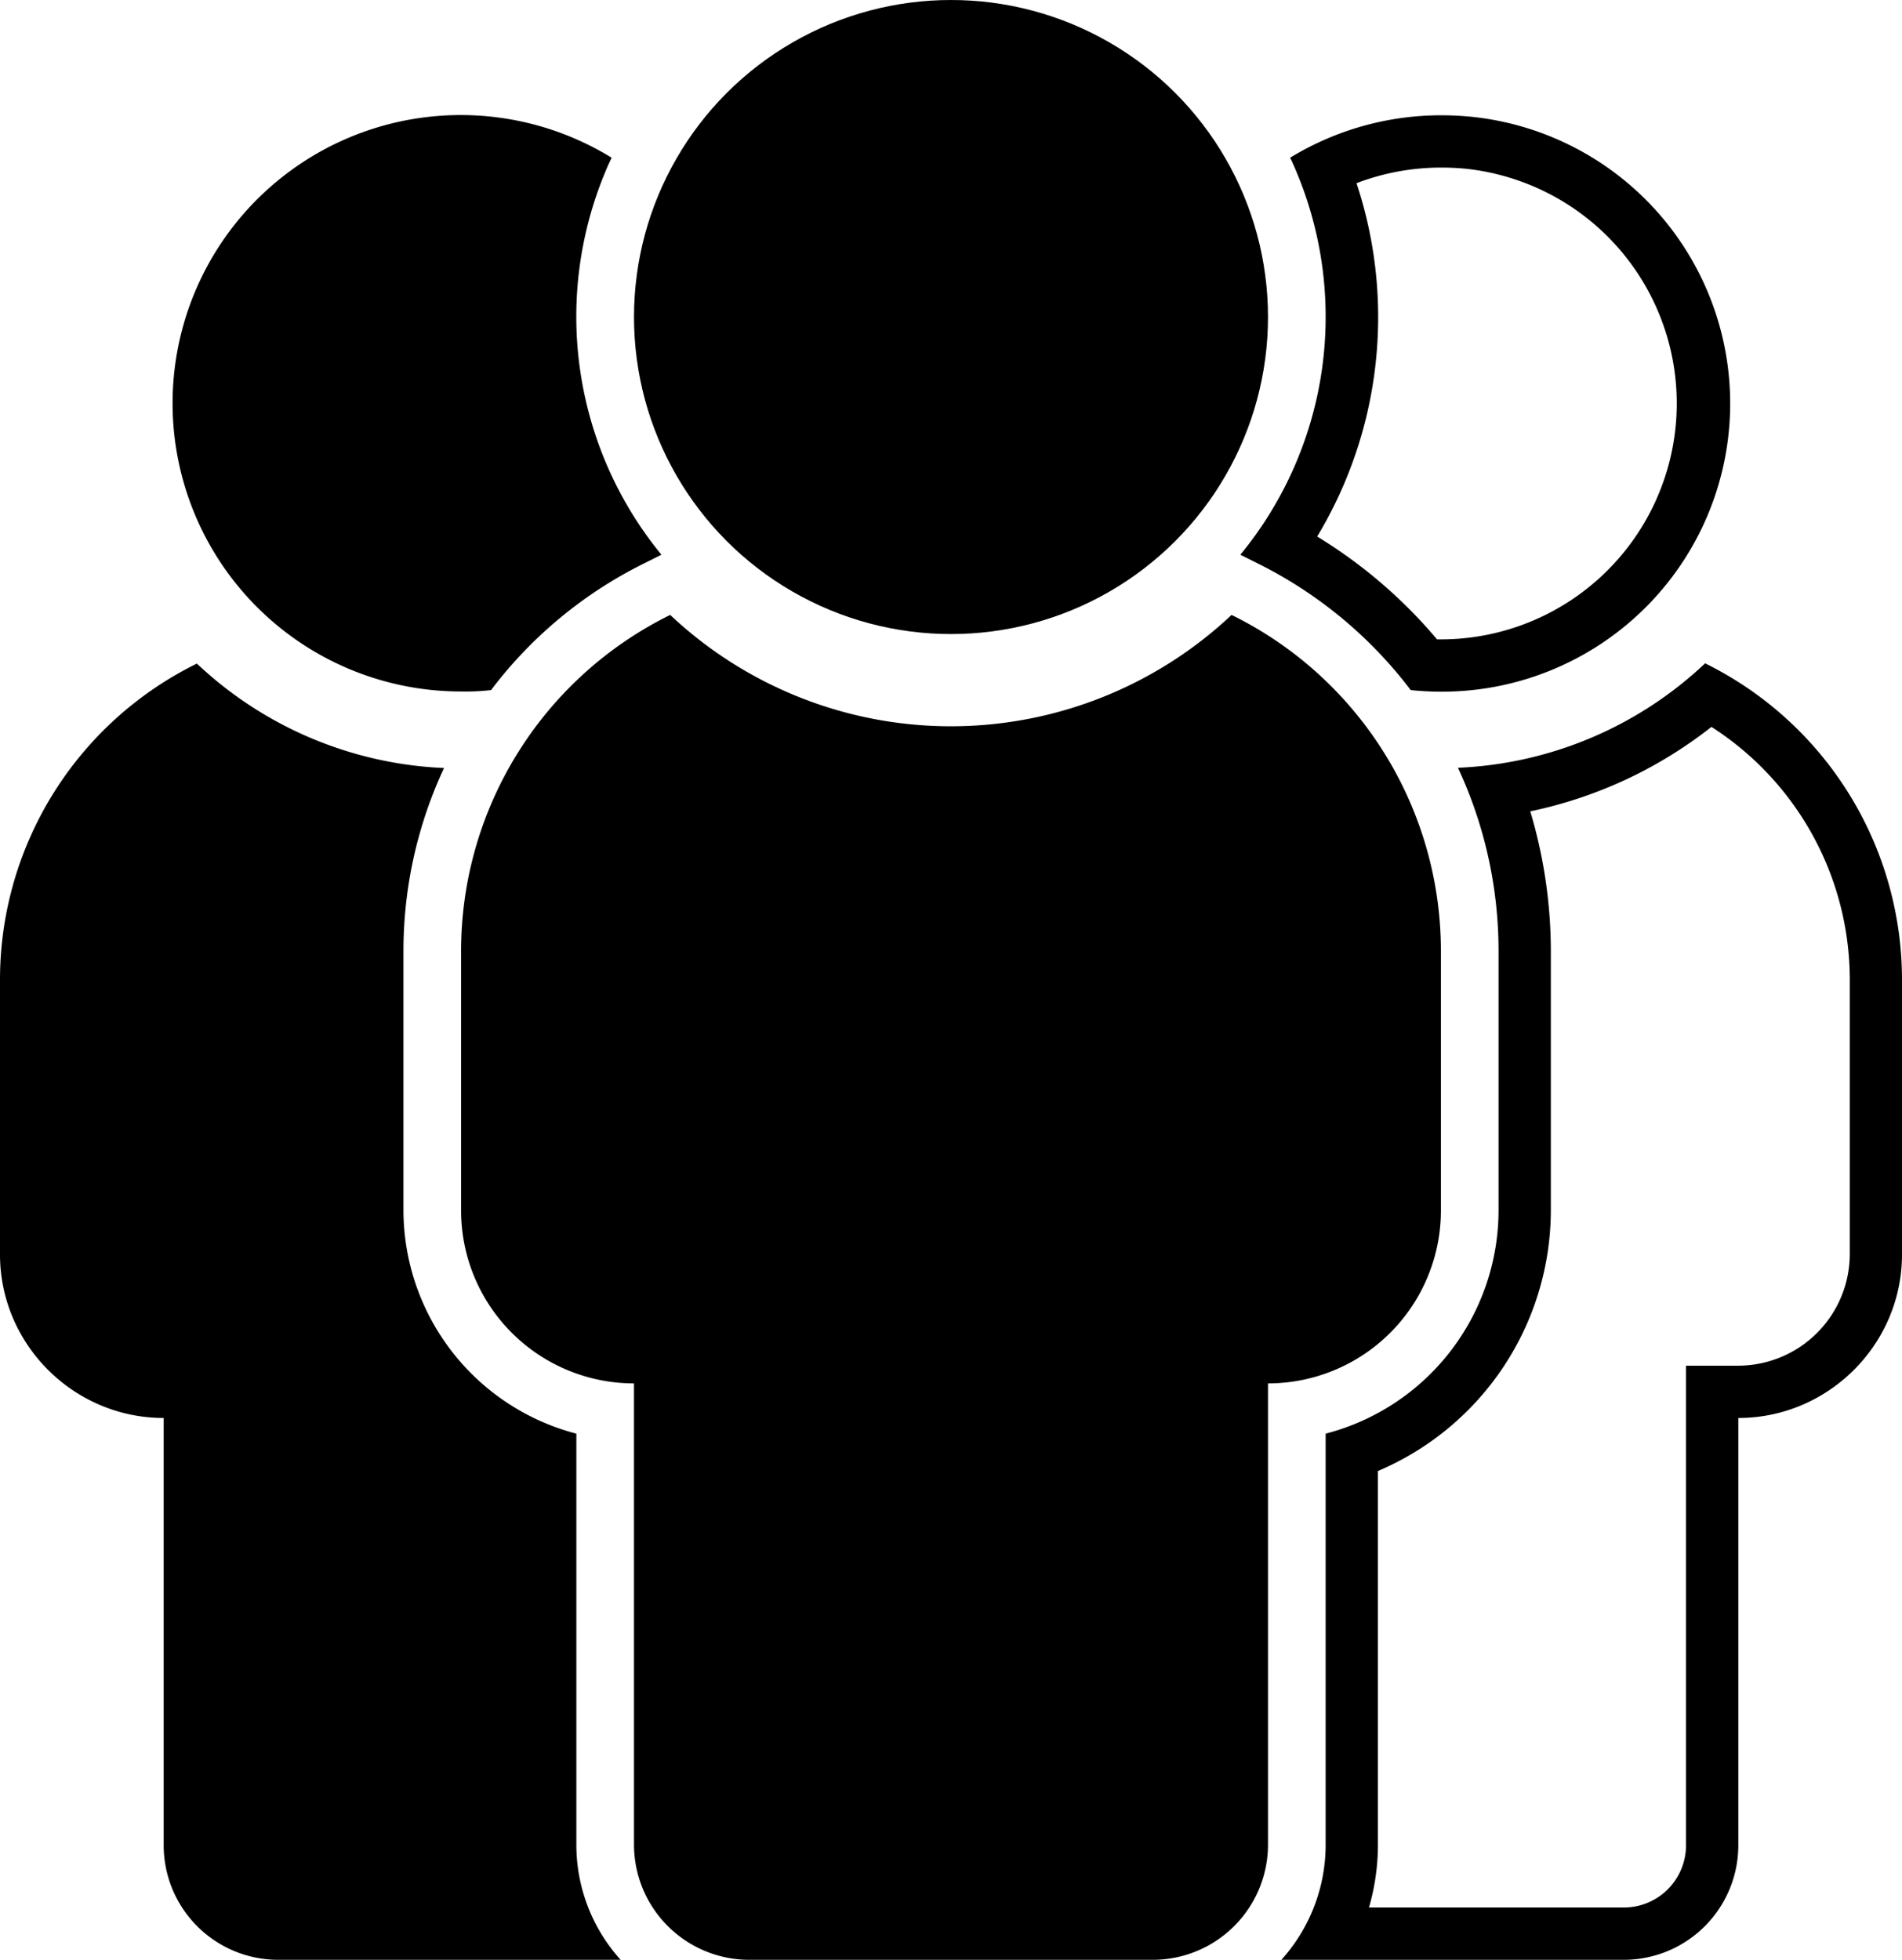
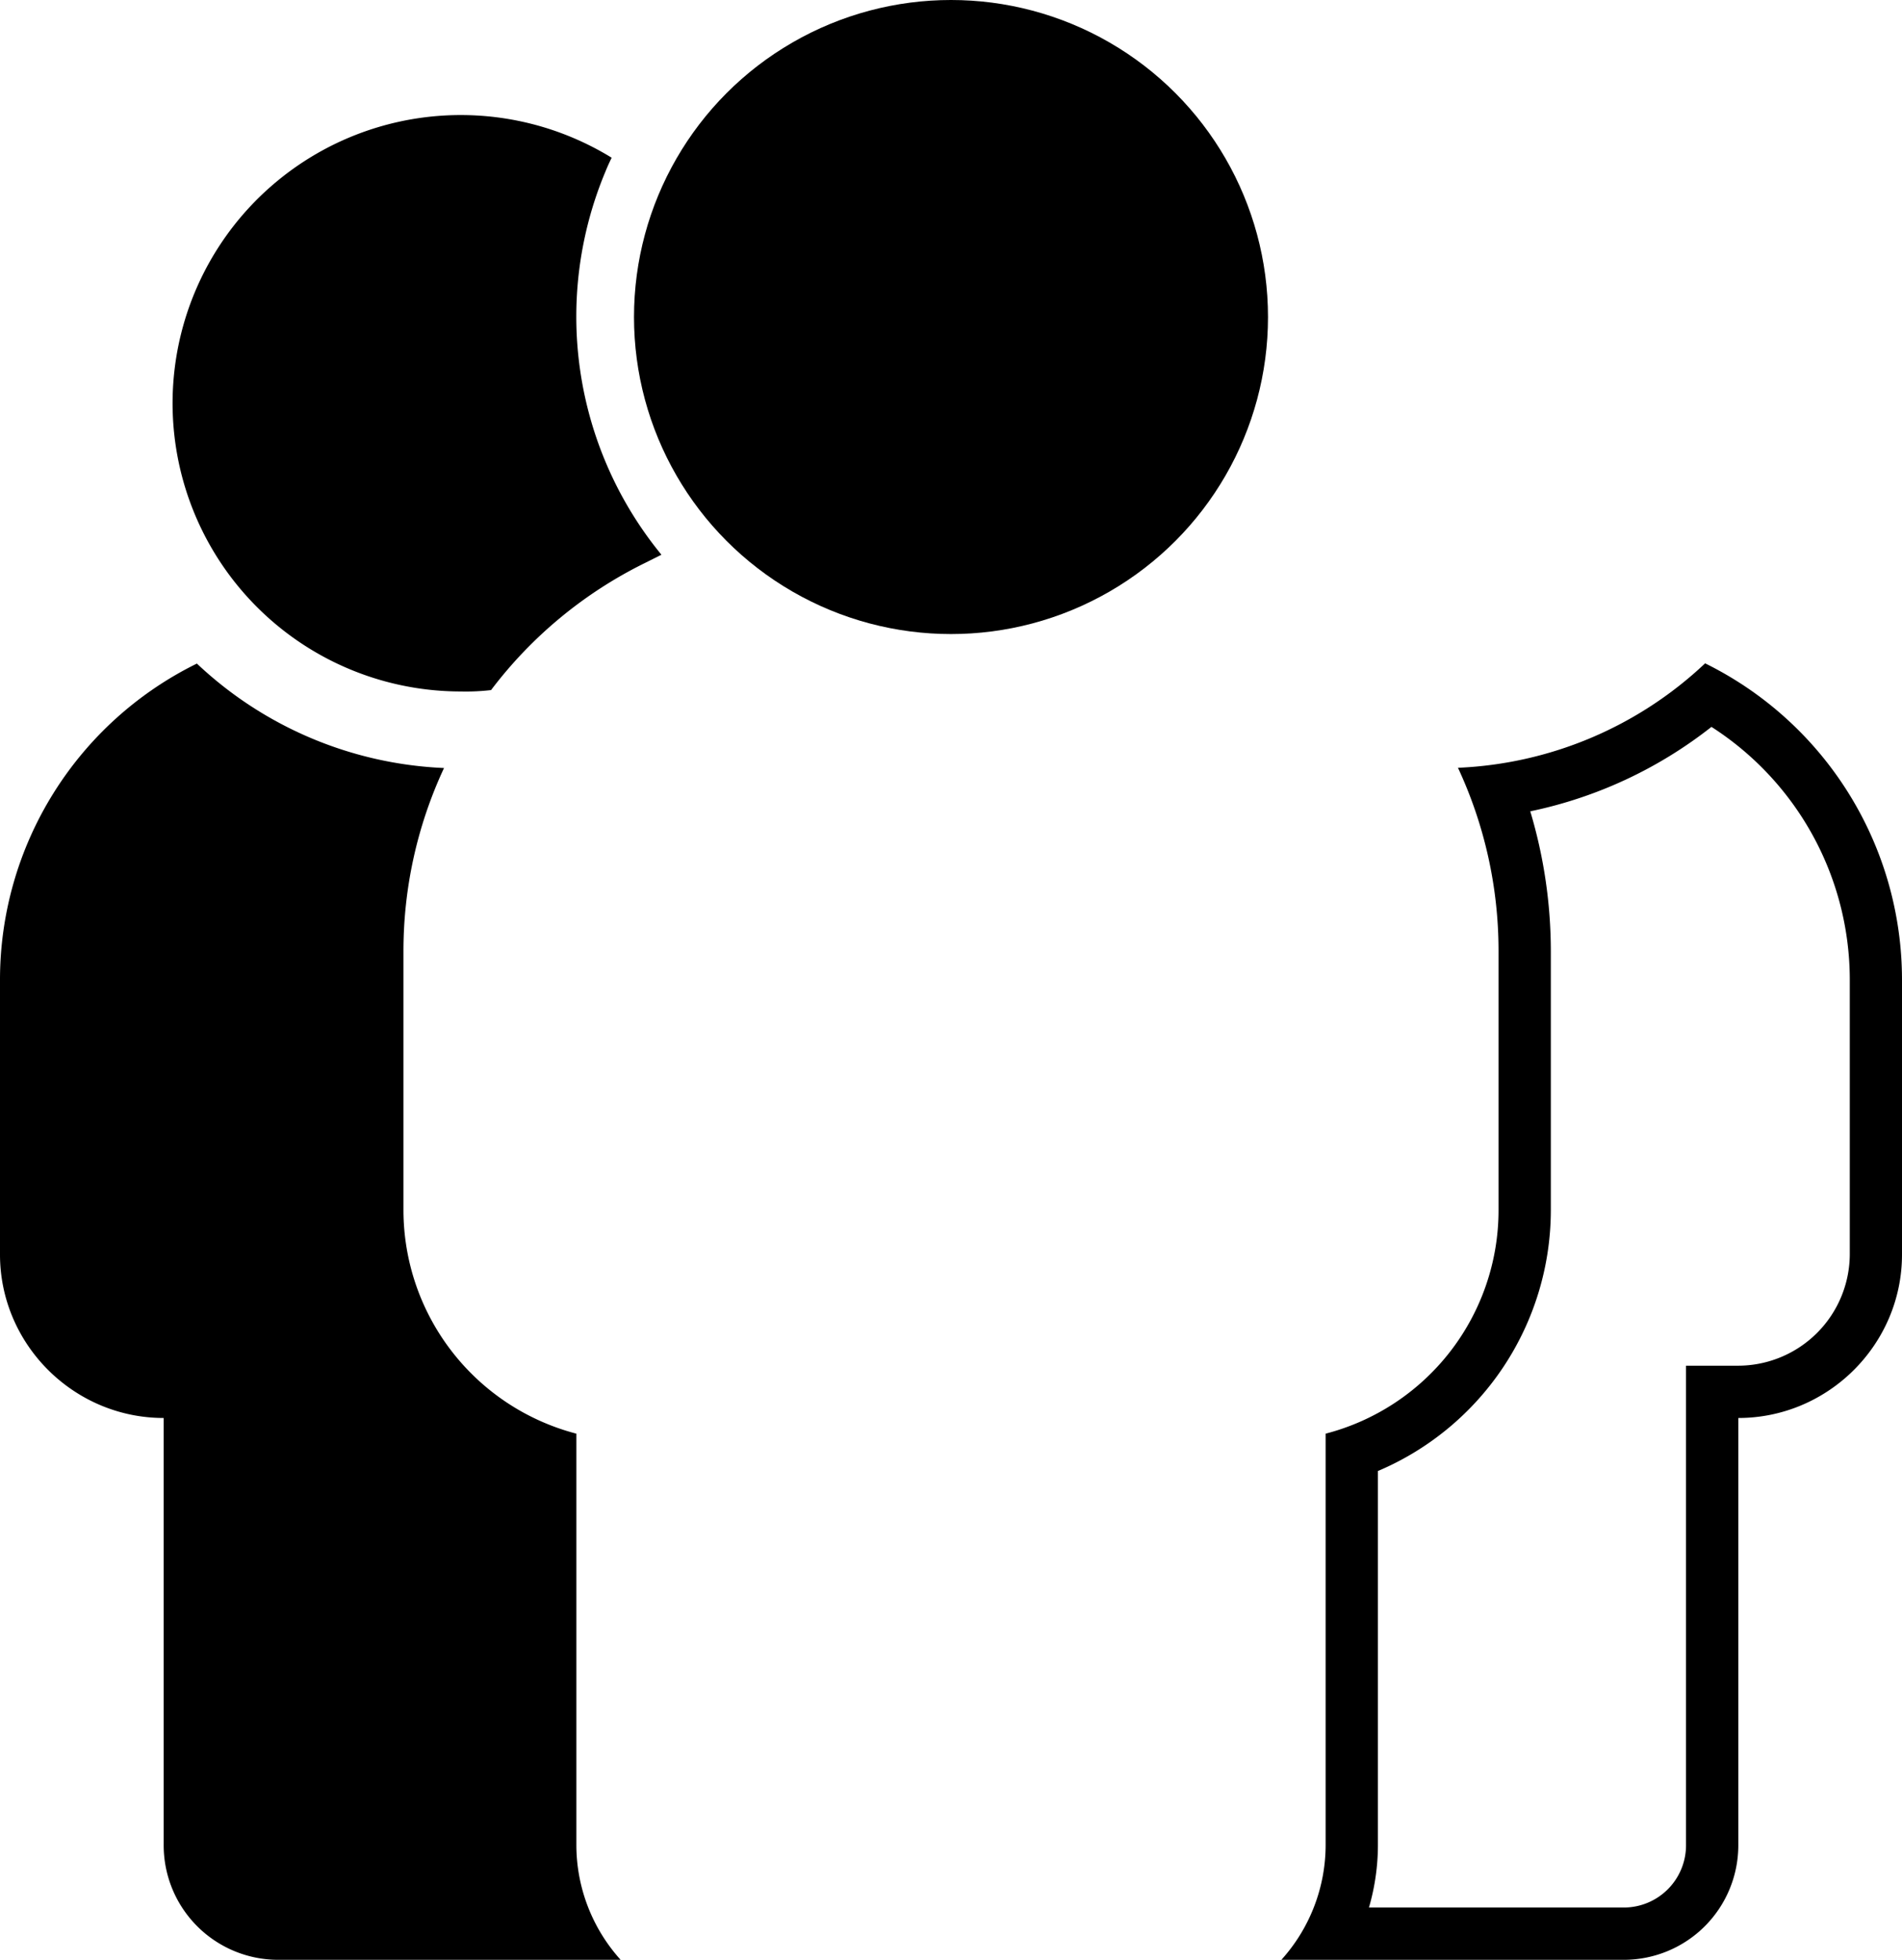
<svg xmlns="http://www.w3.org/2000/svg" id="Ebene_1" data-name="Ebene 1" viewBox="0 0 825 850">
  <defs>
    <style>.cls-1,.cls-2{fill: #000000;}.cls-1{fill-rule:evenodd;}</style>
  </defs>
  <path class="cls-1" d="M338,875V696.8A100.32,100.32,0,0,1,263,600V487.5a187.69,187.69,0,0,1,17.6-79.4,166.44,166.44,0,0,1-107.2-45.3A152.82,152.82,0,0,0,88,500V619.1c0,39,32,70.9,71,70.9V875a49.68,49.68,0,0,0,49.3,50H357.2A74.41,74.41,0,0,1,338,875Z" transform="translate(-88 -75)" />
  <path class="cls-2" d="M830.35,390.26a130.36,130.36,0,0,1,60,109.74V619.1A48.5,48.5,0,0,1,842,667.32H819.32v208a27,27,0,0,1-26.92,27H681.79A97.67,97.67,0,0,0,685.68,875V713a123,123,0,0,0,75-113V487.4a211.84,211.84,0,0,0-8.92-60.52,189.11,189.11,0,0,0,78.59-36.62M827.6,362.7A166.44,166.44,0,0,1,720.4,408,188,188,0,0,1,738,487.4V600a100.14,100.14,0,0,1-75,96.8V875a74.41,74.41,0,0,1-19.2,50H792.4A49.68,49.68,0,0,0,842,875.3V690c39,0,71-31.9,71-70.9V500a153.08,153.08,0,0,0-85.4-137.3Z" transform="translate(-88 -75)" />
-   <path class="cls-2" d="M713,147.68c3.56,0,7.11.16,10.54.48a102.35,102.35,0,0,1-10.46,204.15h-1.75a212.91,212.91,0,0,0-52-44.61,184.37,184.37,0,0,0,17.06-153.25A102.81,102.81,0,0,1,713,147.68M713,125a125.7,125.7,0,0,0-65.4,18.4c.9,1.9,1.8,3.8,2.6,5.8A162.37,162.37,0,0,1,626,315.6l7.2,3.6a188.27,188.27,0,0,1,66.7,55.1,127.49,127.49,0,0,0,13.18.69A125,125,0,0,0,725.8,125.6c-4.2-.4-8.5-.6-12.8-.6Z" transform="translate(-88 -75)" />
  <circle class="cls-2" cx="412.5" cy="137.5" r="137.5" />
-   <path class="cls-1" d="M622.2,341.7a177.6,177.6,0,0,1-243.5,0A162.53,162.53,0,0,0,288,487.5V600a75,75,0,0,0,75,75h0V875a50,50,0,0,0,50,50H588a50,50,0,0,0,50-50V675a75,75,0,0,0,75-75h0V487.5A162.45,162.45,0,0,0,622.2,341.7Z" transform="translate(-88 -75)" />
  <path class="cls-1" d="M301,374.3a187.41,187.41,0,0,1,66.7-55.1l7.2-3.6a162.88,162.88,0,0,1-24.2-166.4c.8-2,1.7-3.9,2.6-5.8a125,125,0,1,0-65.4,231.5,94.31,94.31,0,0,0,13.1-.6Z" transform="translate(-88 -75)" />
</svg>